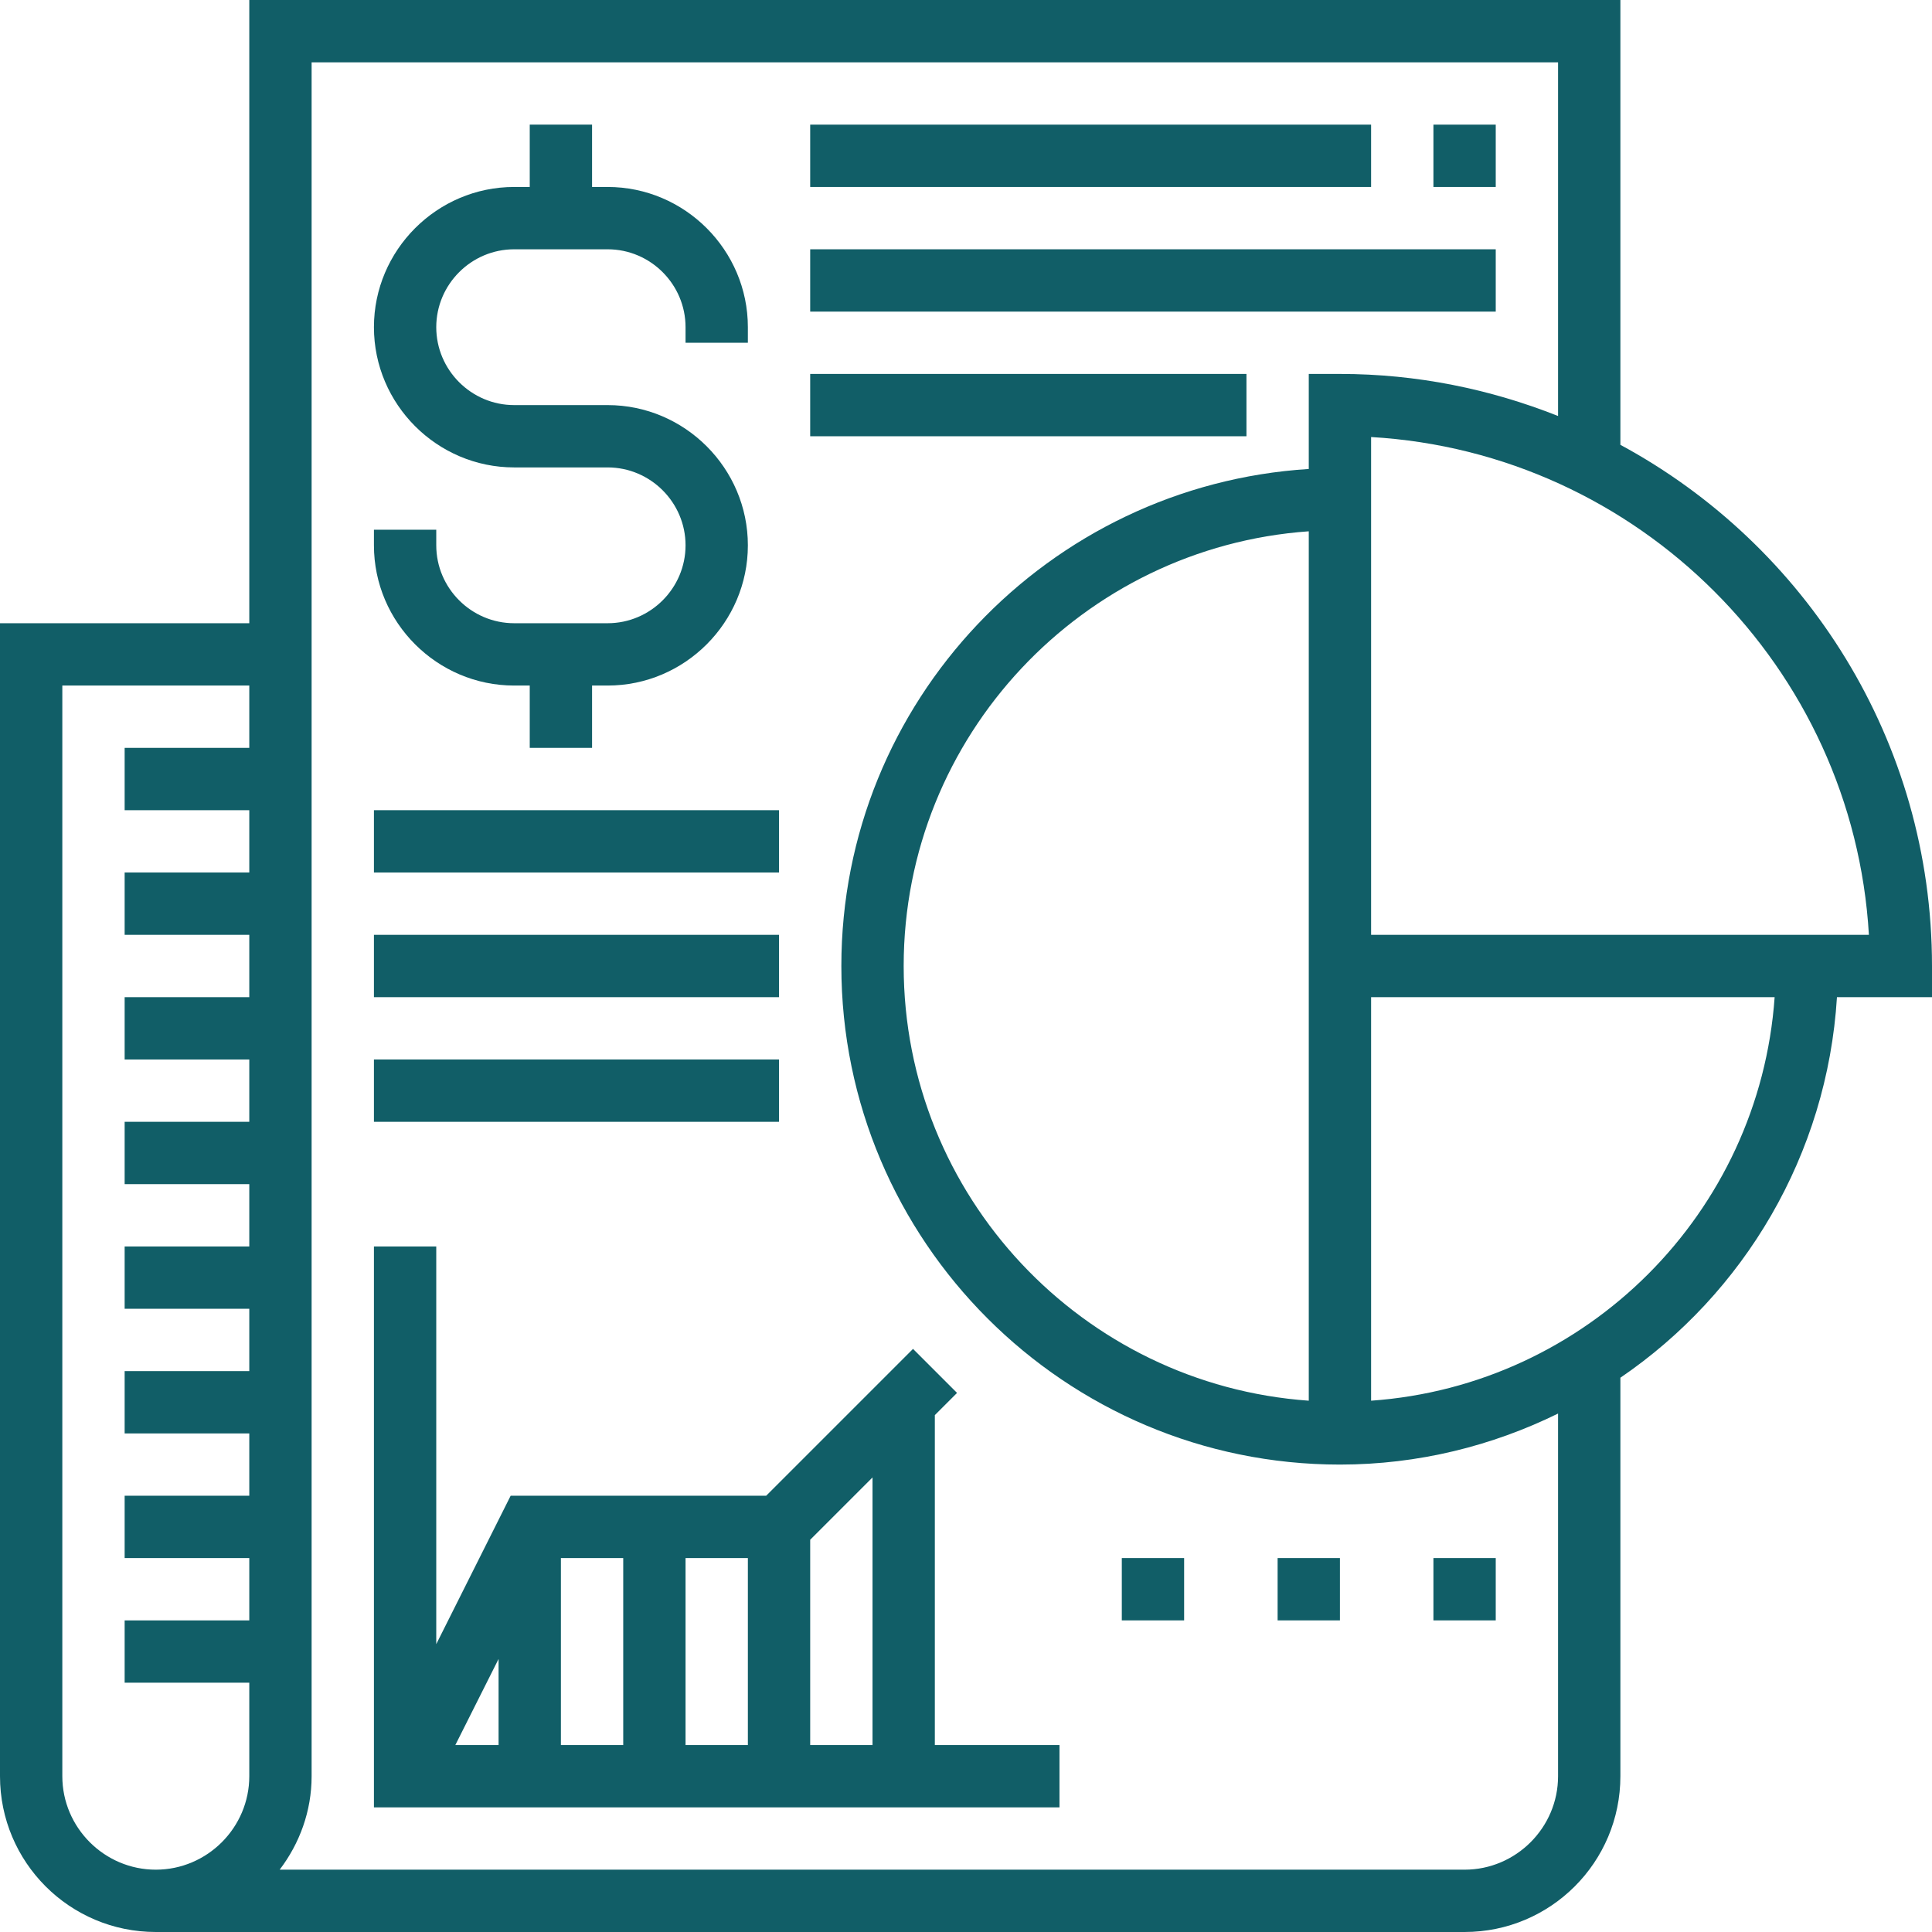
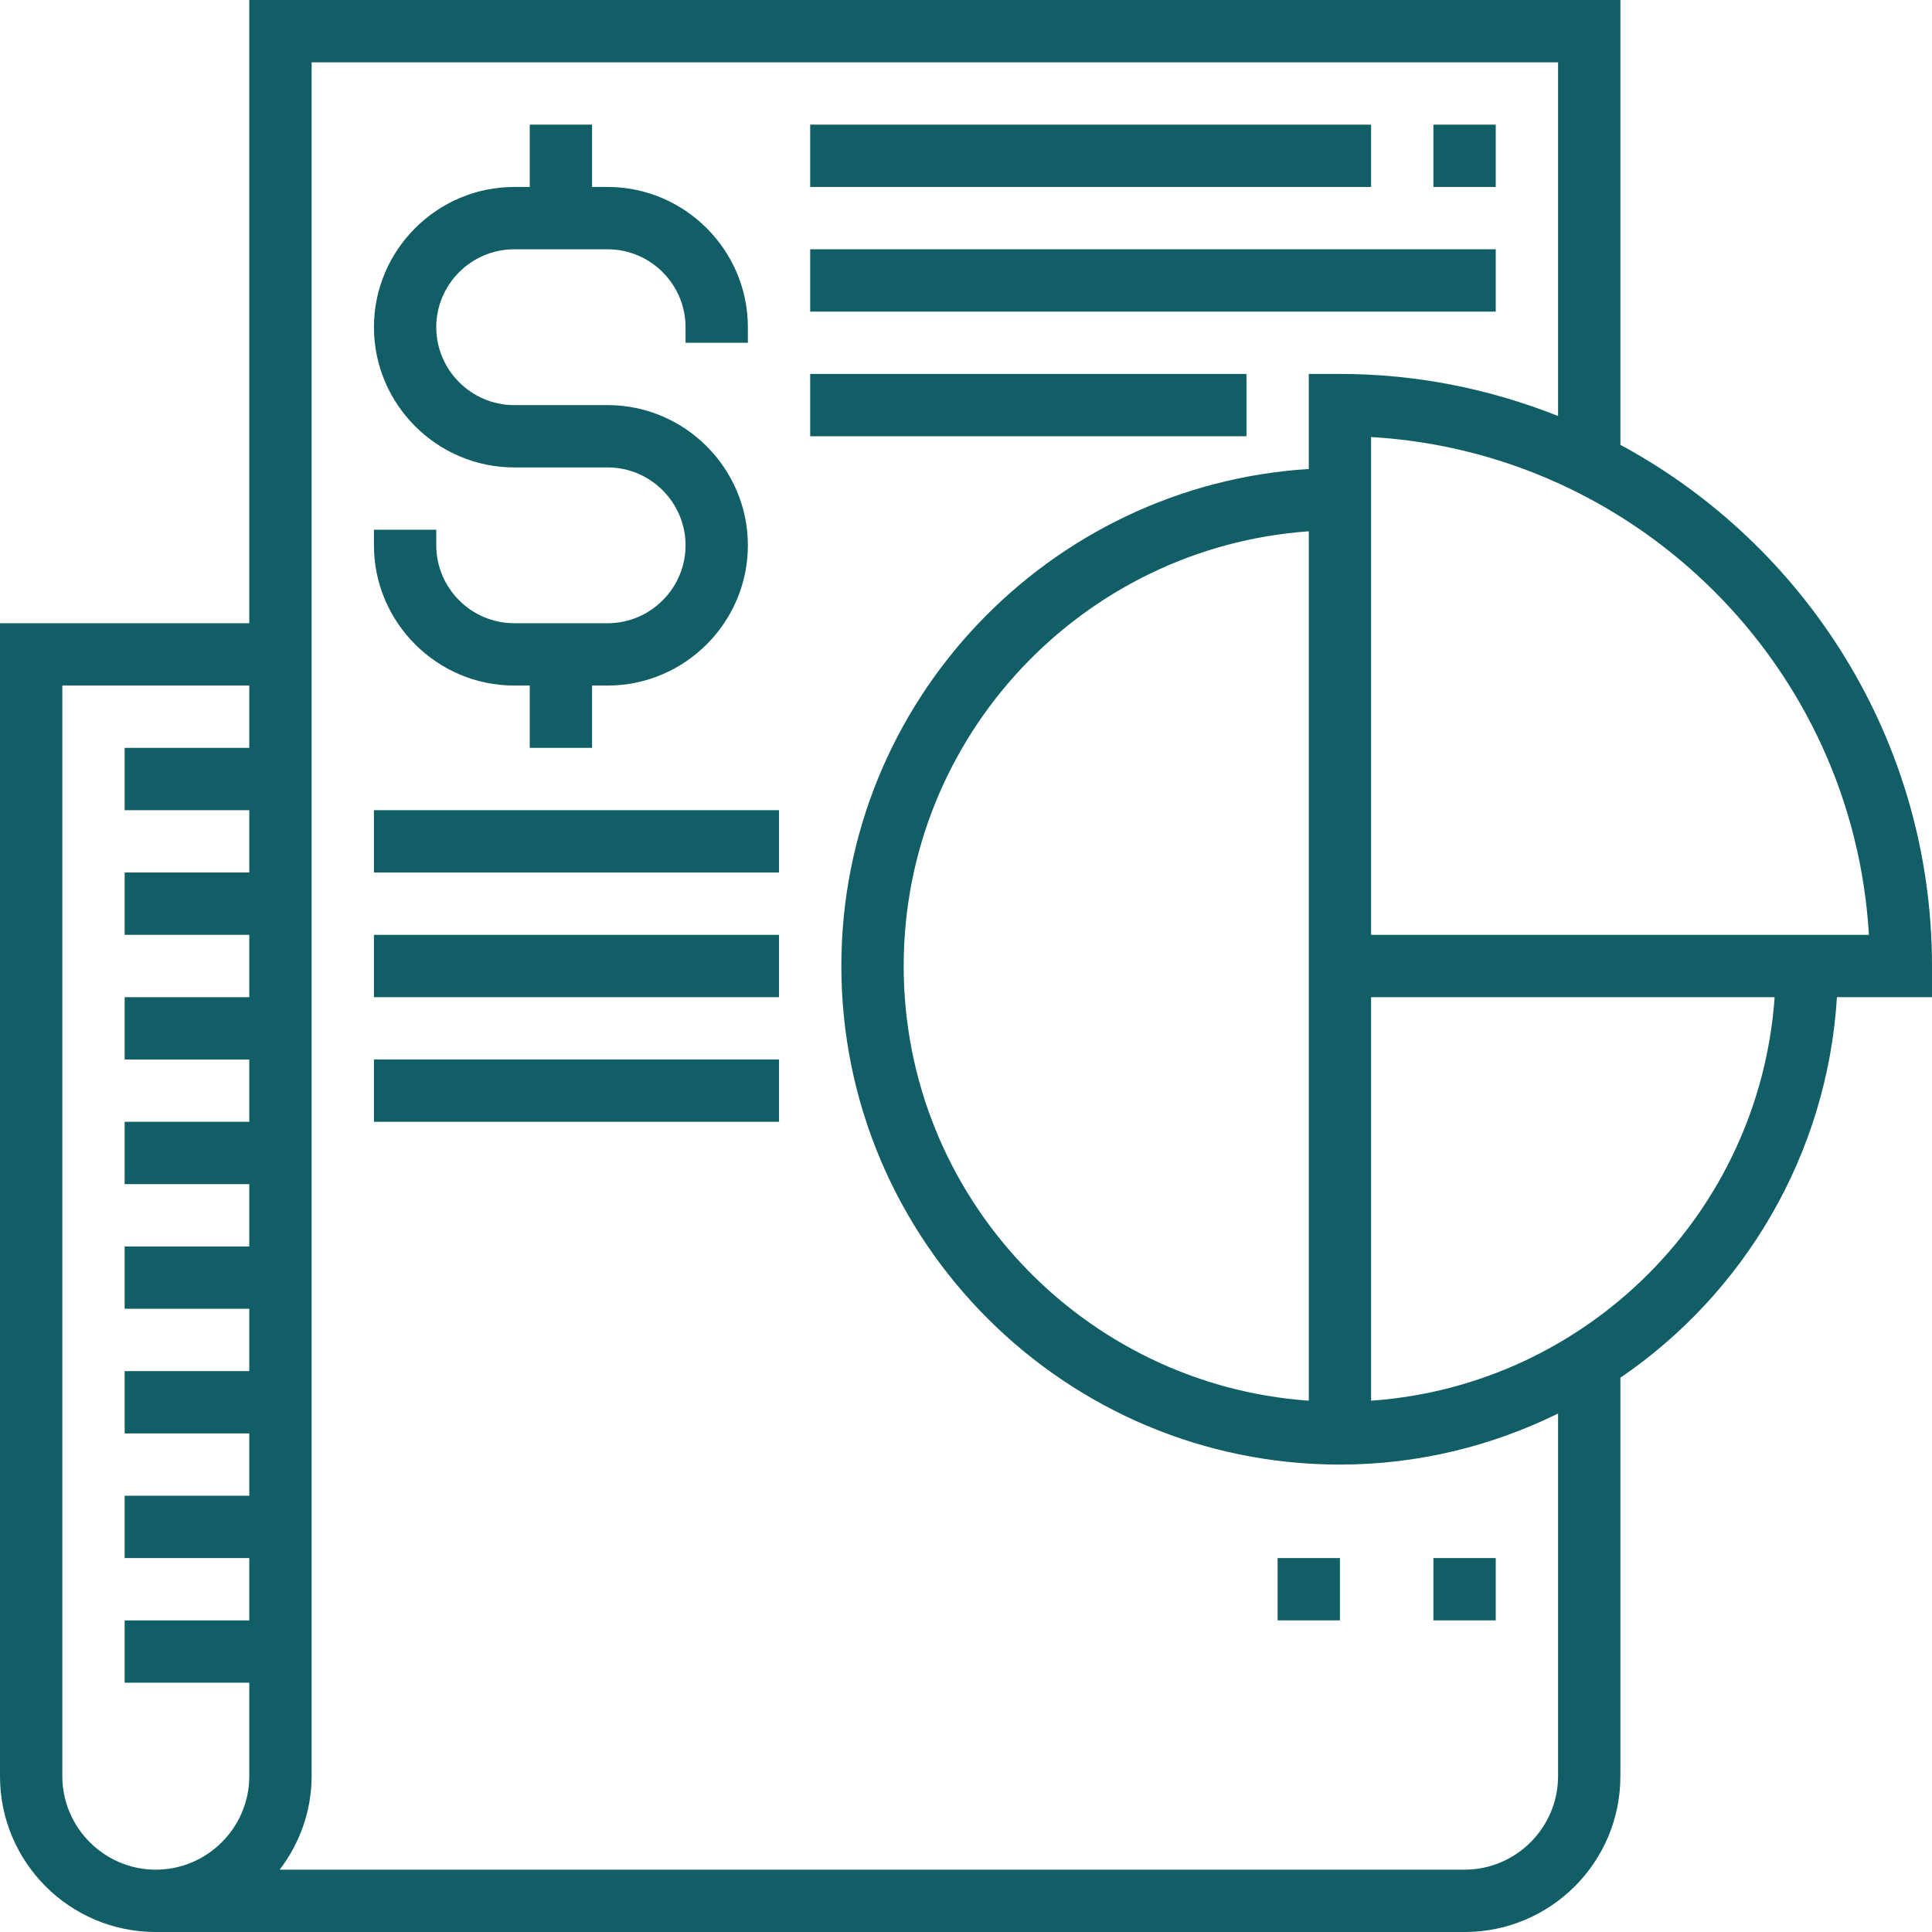
<svg xmlns="http://www.w3.org/2000/svg" version="1.1" id="Layer_1" x="0px" y="0px" viewBox="0 0 496 496" style="enable-background:new 0 0 496 496;" xml:space="preserve">
  <style type="text/css">
	.st0{fill:#115E67;}
</style>
-   <path class="st0" d="M240,363.3l5.7-5.7l-11.3-11.3L196.7,384h-65.6L112,422.1V320H96v144h176v-16h-32V363.3z M224,448h-16v-52.7  l16-16V448z M128,448h-11.1l11.1-22.1V448z M144,400h16v48h-16V400z M176,400h16v48h-16V400z" />
  <path class="st0" d="M328,400h16v16h-16V400z" />
  <path class="st0" d="M368,400h16v16h-16V400z" />
-   <path class="st0" d="M288,400h16v16h-16V400z" />
  <path class="st0" d="M496,248c0-57.8-32.4-108.1-80-133.8V0H64v160H0v296c0,22.1,17.9,40,40,40h336c22.1,0,40-17.9,40-40V353.7  c31.7-21.6,53.1-57.2,55.6-97.7H496V248z M16,456V176h48v16H32v16h32v16H32v16h32v16H32v16h32v16H32v16h32v16H32v16h32v16H32v16h32  v16H32v16h32v16H32v16h32v24c0,13.2-10.8,24-24,24S16,469.2,16,456z M400,456c0,13.2-10.8,24-24,24H71.8c5.1-6.7,8.2-15,8.2-24V16  h320v90.8C382.6,99.9,363.8,96,344,96h-8v24.4c-66.8,4.2-120,59.7-120,127.6c0,70.6,57.4,128,128,128c20.1,0,39.1-4.8,56-13.1V456z   M232,248c0-59.1,46-107.5,104-111.6v223.2C278,355.5,232,307.1,232,248z M352,359.6V256h103.6C451.7,311.4,407.4,355.7,352,359.6z   M352,240V112.2c68.6,4,123.8,59.1,127.8,127.8H352z" />
  <path class="st0" d="M132,176h4v16h16v-16h4c19.8,0,36-16.2,36-36s-16.2-36-36-36h-24c-11,0-20-9-20-20s9-20,20-20h24  c11,0,20,9,20,20v4h16v-4c0-19.8-16.2-36-36-36h-4V32h-16v16h-4c-19.8,0-36,16.2-36,36s16.2,36,36,36h24c11,0,20,9,20,20  s-9,20-20,20h-24c-11,0-20-9-20-20v-4H96v4C96,159.8,112.2,176,132,176z" />
  <path class="st0" d="M208,32h144v16H208V32z" />
  <path class="st0" d="M368,32h16v16h-16V32z" />
  <path class="st0" d="M208,64h176v16H208V64z" />
  <path class="st0" d="M208,96h112v16H208V96z" />
  <path class="st0" d="M96,208h104v16H96V208z" />
  <path class="st0" d="M96,240h104v16H96V240z" />
  <path class="st0" d="M96,272h104v16H96V272z" />
</svg>